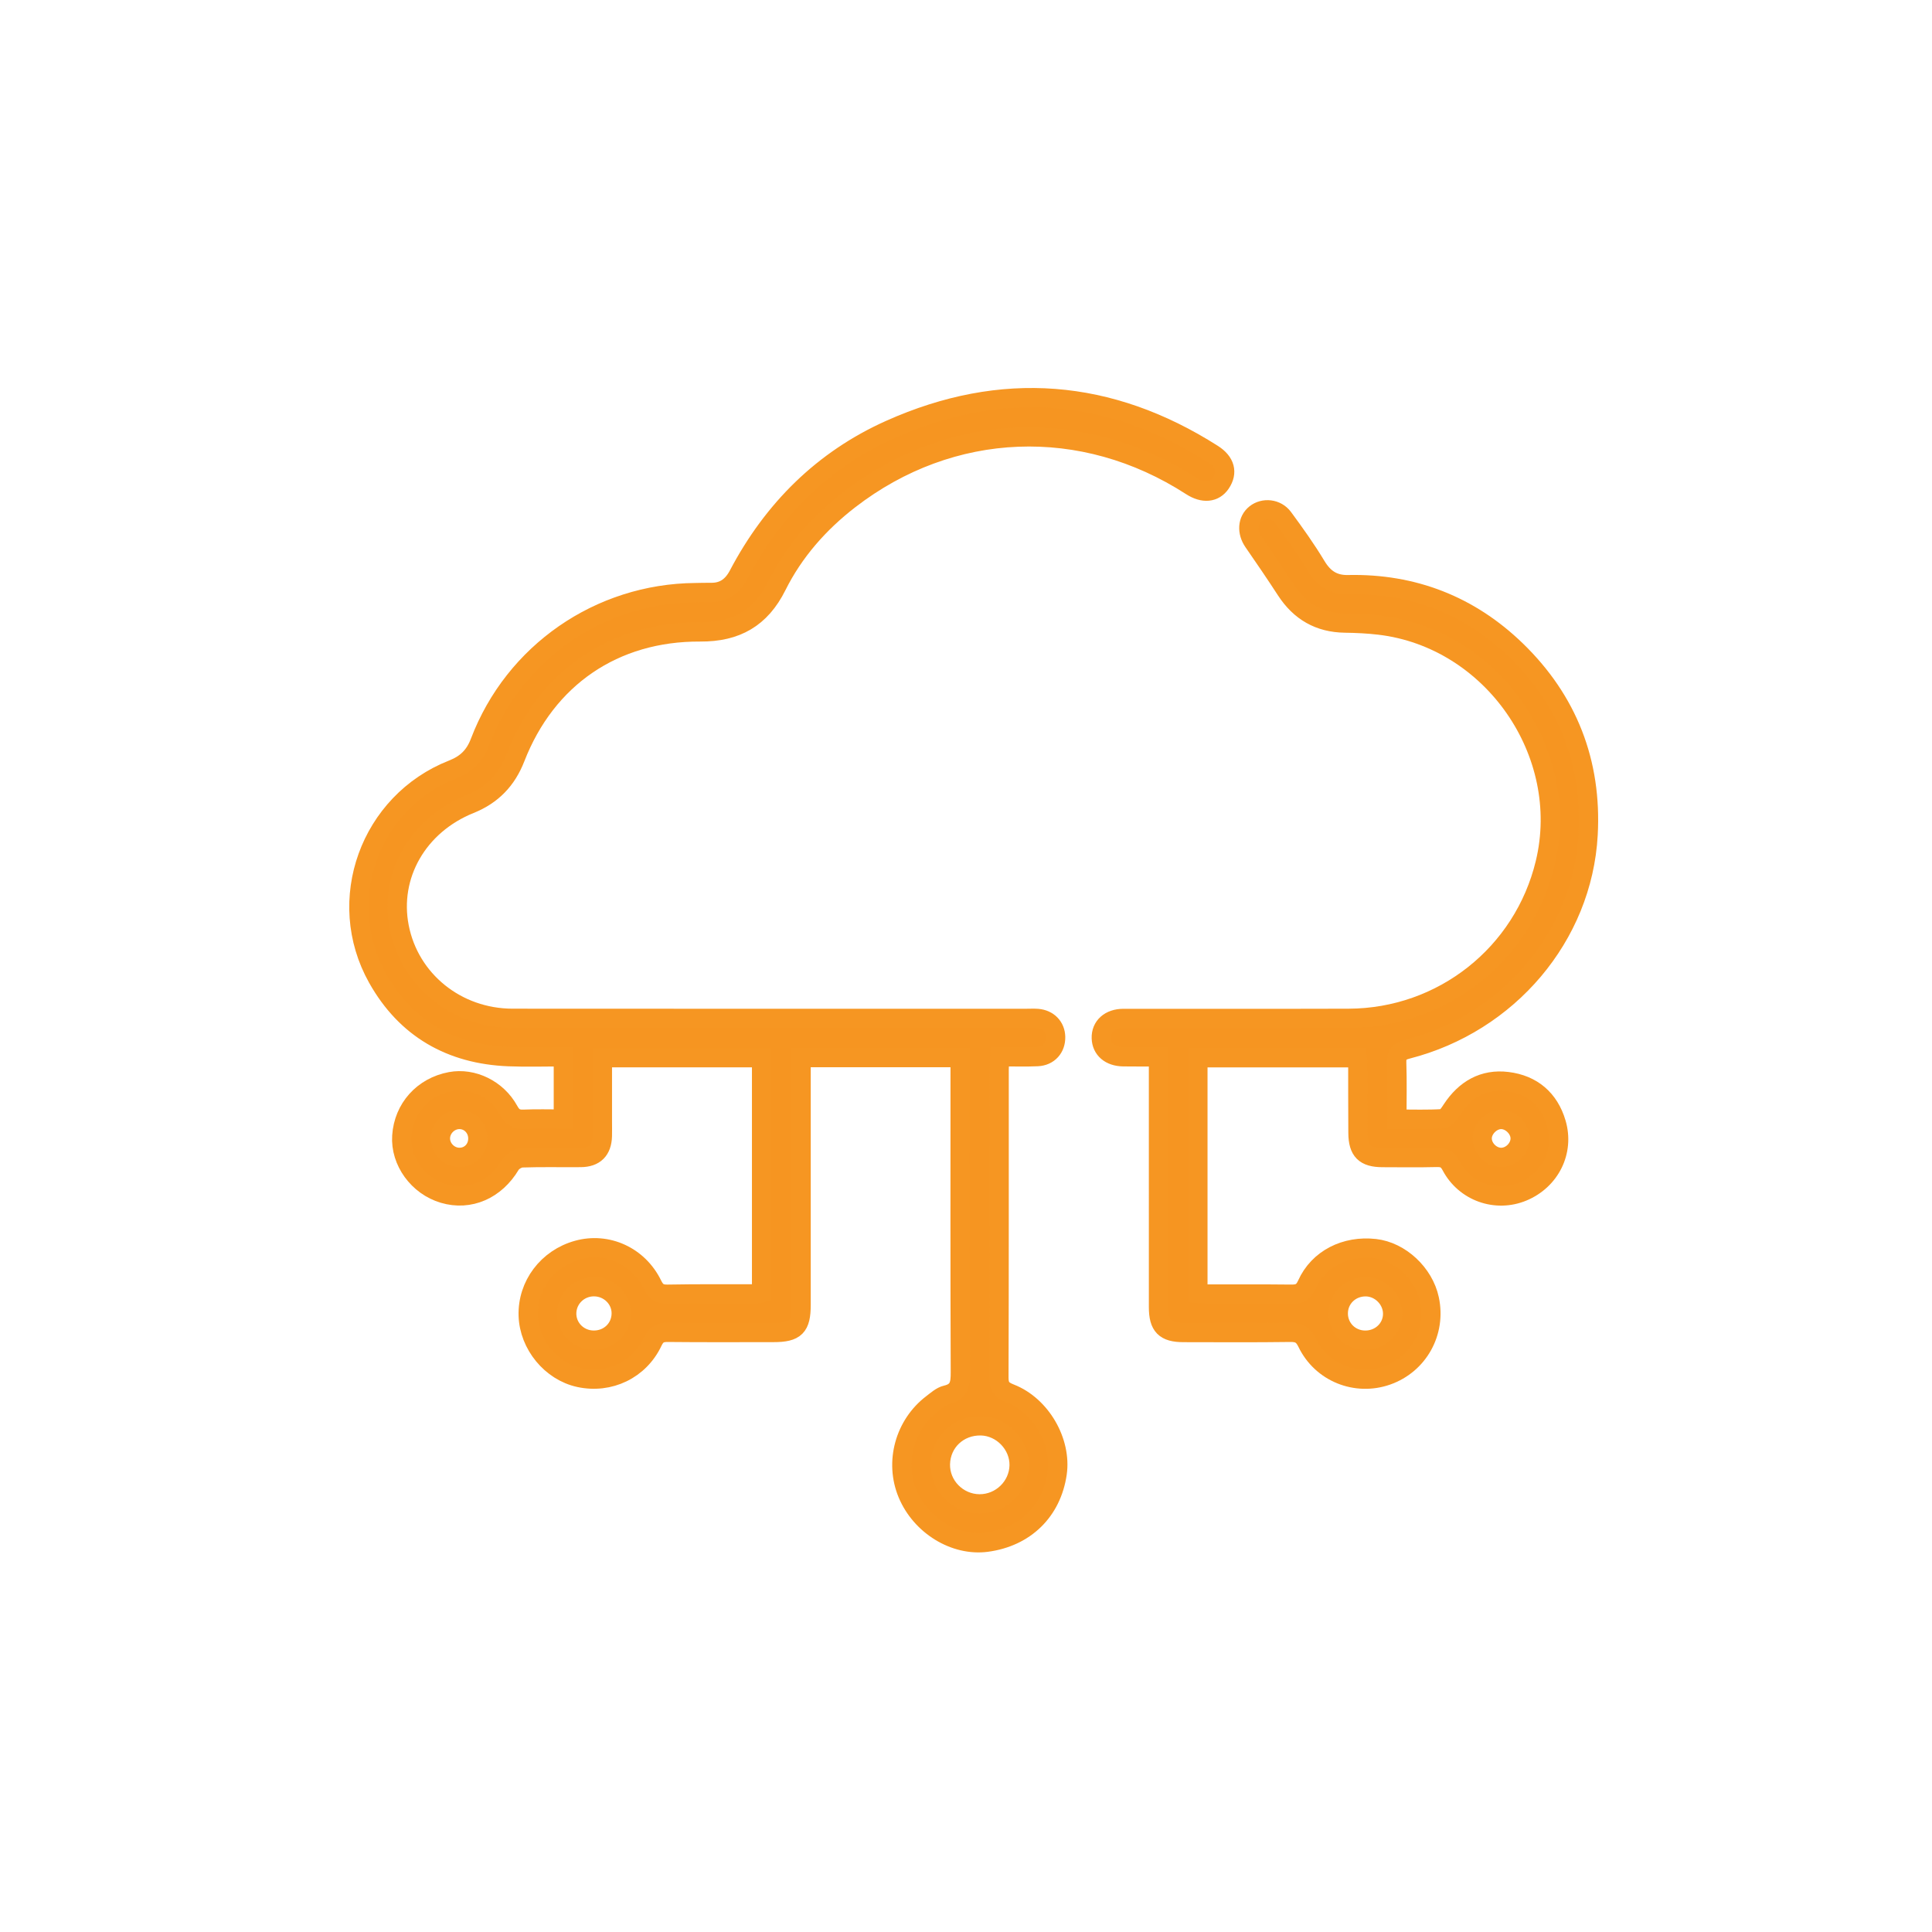
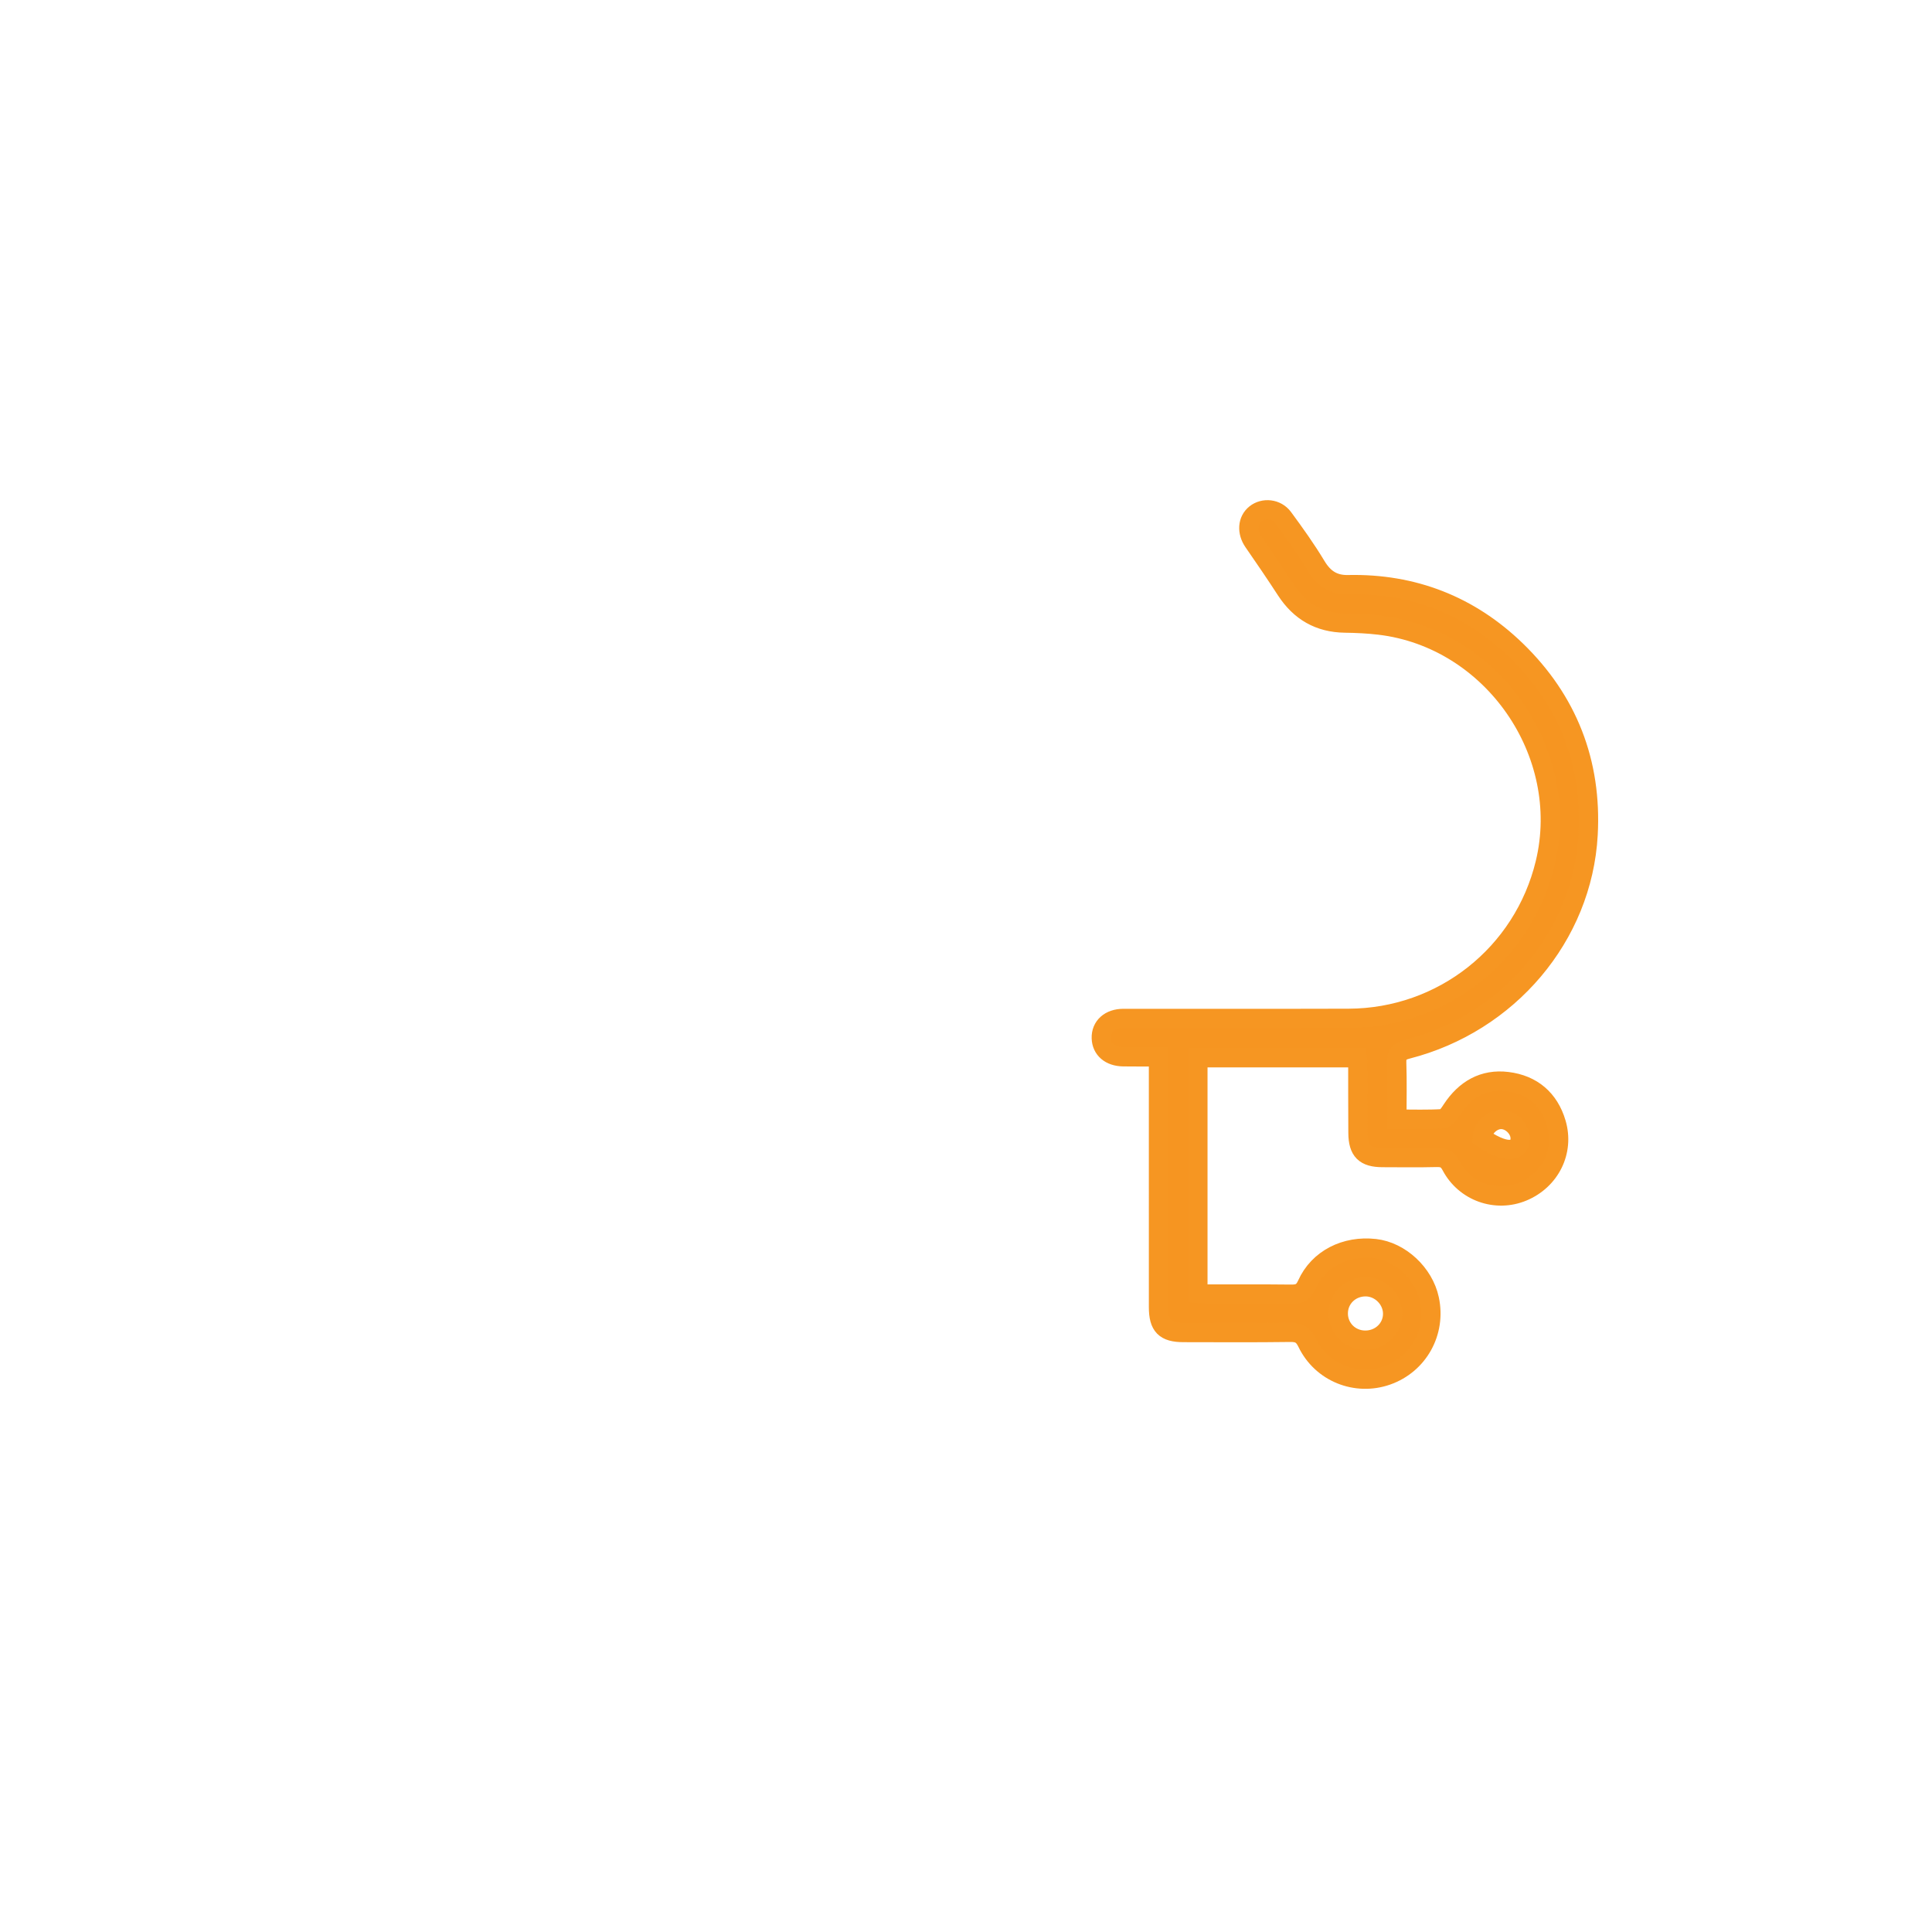
<svg xmlns="http://www.w3.org/2000/svg" version="1.1" id="Layer_1" x="0px" y="0px" viewBox="0 0 1200 1200" style="enable-background:new 0 0 1200 1200;" xml:space="preserve">
  <style type="text/css">
	.st0{fill:#F69521;stroke:#F69622;stroke-width:12;stroke-miterlimit:10;}
</style>
  <g>
-     <path class="st0" d="M473.05,803.06c0-48.52,0-97.05,0-146.12c-32.71,0-65.31,0-98.91,0c0,13.2,0,26.5,0,39.79   c0,2.98,0.07,5.95-0.01,8.93c-0.27,8.72-4.69,13.2-13.41,13.28c-12.16,0.12-24.33-0.21-36.46,0.22c-2.5,0.09-5.93,2.13-7.21,4.27   c-9.26,15.57-25.31,22.69-41.55,17.89c-15.8-4.66-26.96-20.05-25.92-35.76c1.13-17.15,13.19-30.58,30.34-33.76   c13.71-2.55,28.85,4.69,36.12,18c2.25,4.11,4.64,5.58,9.2,5.39c8.1-0.36,16.23-0.1,24.68-0.1c0-13.07,0-25.37,0-38.72   c-11.34,0-22.67,0.39-33.97-0.07c-35.94-1.44-63.79-17.36-81.43-48.77c-27.06-48.19-4.85-109.35,46.63-129.58   c8.53-3.35,13.7-8.47,16.97-17.06c21.18-55.68,74.24-92.29,133.78-92.79c3.23-0.03,6.45-0.18,9.68-0.12   c8.11,0.13,13.38-3.87,17.08-10.88c21.35-40.57,52.46-71.58,94.25-90.26c69.15-30.91,136.28-25.61,200.32,15.17   c7.83,4.99,9.42,11.51,4.99,18.12c-3.96,5.9-10.85,6.55-18.3,1.74c-67.23-43.5-149.2-40.36-212.35,8.43   c-18.83,14.54-34.48,32.28-45.09,53.58c-10.03,20.14-25.29,28.72-47.53,28.6c-53.58-0.3-95.58,28.6-114.87,78.19   c-5.34,13.74-14.34,23.16-28.14,28.72c-32.48,13.07-50.23,44.35-43.98,76.43c6.43,32.98,35.6,56.66,70.42,56.69   c106.44,0.1,212.89,0.04,319.33,0.04c2.23,0,4.48-0.13,6.7,0.04c6.65,0.54,11.12,5.17,11.25,11.49   c0.15,6.73-4.27,11.87-11.27,12.19c-7.62,0.36-15.29,0.07-23.43,0.07c-0.16,3.1-0.39,5.49-0.39,7.89   c-0.01,63.76,0.06,127.54-0.15,191.3c-0.01,5.64,1.74,7.93,7.04,9.99c19.14,7.44,31.99,29.97,29.15,49.62   c-3.41,23.48-19.92,39.6-43.78,42.76c-19.77,2.61-40.84-10.3-49.11-30.1c-8.2-19.62-1.86-42.9,15.33-55.92   c2.74-2.08,5.58-4.69,8.74-5.42c8.16-1.89,8.74-7.1,8.71-14.17c-0.24-62.03-0.13-124.05-0.13-186.09c0-2.95,0-5.9,0-9.32   c-32.9,0-65.28,0-98.81,0c0,2.74,0,5.6,0,8.44c0,48.38,0,96.77,0,145.15c0,13.65-3.51,17.16-17.08,17.16   c-21.84,0-43.66,0.13-65.5-0.1c-4.78-0.06-7.34,1.12-9.53,5.76c-8.28,17.57-26.92,26.39-45.66,22.33   c-17.45-3.78-31.16-20.44-31.69-38.5c-0.57-18.82,12.01-35.51,30.62-40.66c18.43-5.11,37.81,3.62,46.52,21.51   c2.19,4.5,4.56,6,9.48,5.91c18.61-0.34,37.22-0.18,55.83-0.22C471.26,803.69,471.96,803.35,473.05,803.06z M633.01,910.24   c0.27-12.98-10.67-24.36-23.69-24.64c-13.92-0.28-24.89,10.02-25.23,23.73c-0.34,13.4,10.76,24.7,24.33,24.76   C621.67,934.13,632.74,923.4,633.01,910.24z M368.6,832.41c9.57,0.13,17.11-7.03,17.27-16.44c0.16-9.2-7.53-16.79-16.99-16.78   c-9.14,0.01-16.58,7.12-16.9,16.12C351.66,824.62,359.12,832.29,368.6,832.41z M296.81,707.38c0.12-6.71-4.99-12.09-11.49-12.07   c-6.42,0.01-11.88,5.58-11.78,11.97c0.1,6.1,5.23,11.33,11.34,11.58C291.48,719.14,296.69,714.13,296.81,707.38z" />
-     <path class="st0" d="M719.56,656.4c-8.05,0-14.98,0.09-21.9-0.03c-8.2-0.13-13.41-4.66-13.61-11.61   c-0.21-7.21,5.23-12.18,13.77-12.18c46.63-0.06,93.27,0.1,139.89-0.06c58.27-0.21,108.44-39.94,122.04-96.38   c16.51-68.51-32.9-139.57-102.91-147.87c-7.12-0.85-14.32-1.18-21.48-1.28c-15.91-0.22-27.88-7.13-36.52-20.4   c-6.6-10.15-13.41-20.14-20.31-30.1c-4.17-6.03-3.77-13.28,1.31-17.31c5.03-3.99,13.03-3.28,17.21,2.4   c7.18,9.74,14.25,19.62,20.47,29.97c4.72,7.83,10.66,11.81,19.84,11.6c40.4-0.88,75.57,12.91,104.33,40.79   c32.05,31.07,47.16,69.6,44.69,114.51c-3.48,63.15-49.54,117.12-112.17,133.21c-5.06,1.3-6.89,3.17-6.71,8.43   c0.39,11.36,0.12,22.75,0.12,35.03c9.93,0,19.31,0.34,28.63-0.27c1.98-0.13,4.08-3.47,5.54-5.7c8.2-12.46,19.64-19.2,34.51-17.36   c15.3,1.89,25.89,10.81,30.33,25.84c5.18,17.54-3.77,35.4-20.81,42.5c-16.58,6.91-35.89,0.22-44.48-16.05   c-2.26-4.29-4.73-5.3-9.13-5.2c-11.15,0.28-22.32,0.12-33.48,0.09c-11.05-0.03-15.17-4.09-15.26-15.29   c-0.12-14.89-0.06-29.76-0.09-44.65c0-0.49-0.16-0.97-0.36-2.05c-32.74,0-65.58,0-99,0c0,48.44,0,97.12,0,146.37   c2.05,0.15,4.18,0.42,6.33,0.42c17.12,0.03,34.23-0.1,51.35,0.1c4.88,0.06,7.74-0.85,10.05-6.01   c7.18-15.99,23.95-24.41,42.31-22.33c15.65,1.77,30.3,15.39,33.73,31.37c4.41,20.45-6.74,40.54-26.34,47.42   c-19.19,6.73-40.57-1.71-49.56-20.37c-2.5-5.18-5.27-6.51-10.64-6.43c-22.08,0.3-44.16,0.15-66.23,0.12   c-11.48-0.01-15.44-4.03-15.44-15.75c-0.01-48.86-0.01-97.73-0.01-146.59C719.56,662.62,719.56,659.94,719.56,656.4z    M847.83,832.42c9.63,0.1,17.33-7.35,17.18-16.66c-0.15-8.92-7.79-16.49-16.72-16.54c-9.63-0.06-17.16,7.34-17.08,16.76   C831.32,825.14,838.56,832.32,847.83,832.42z M944.22,707.07c-0.01-6.1-5.98-11.92-12.07-11.76c-5.85,0.16-11.4,5.72-11.55,11.55   c-0.15,6.19,5.46,11.95,11.7,12.03C938.52,718.95,944.24,713.29,944.22,707.07z" />
+     <path class="st0" d="M719.56,656.4c-8.05,0-14.98,0.09-21.9-0.03c-8.2-0.13-13.41-4.66-13.61-11.61   c-0.21-7.21,5.23-12.18,13.77-12.18c46.63-0.06,93.27,0.1,139.89-0.06c58.27-0.21,108.44-39.94,122.04-96.38   c16.51-68.51-32.9-139.57-102.91-147.87c-7.12-0.85-14.32-1.18-21.48-1.28c-15.91-0.22-27.88-7.13-36.52-20.4   c-6.6-10.15-13.41-20.14-20.31-30.1c-4.17-6.03-3.77-13.28,1.31-17.31c5.03-3.99,13.03-3.28,17.21,2.4   c7.18,9.74,14.25,19.62,20.47,29.97c4.72,7.83,10.66,11.81,19.84,11.6c40.4-0.88,75.57,12.91,104.33,40.79   c32.05,31.07,47.16,69.6,44.69,114.51c-3.48,63.15-49.54,117.12-112.17,133.21c-5.06,1.3-6.89,3.17-6.71,8.43   c0.39,11.36,0.12,22.75,0.12,35.03c9.93,0,19.31,0.34,28.63-0.27c1.98-0.13,4.08-3.47,5.54-5.7c8.2-12.46,19.64-19.2,34.51-17.36   c15.3,1.89,25.89,10.81,30.33,25.84c5.18,17.54-3.77,35.4-20.81,42.5c-16.58,6.91-35.89,0.22-44.48-16.05   c-2.26-4.29-4.73-5.3-9.13-5.2c-11.15,0.28-22.32,0.12-33.48,0.09c-11.05-0.03-15.17-4.09-15.26-15.29   c-0.12-14.89-0.06-29.76-0.09-44.65c0-0.49-0.16-0.97-0.36-2.05c-32.74,0-65.58,0-99,0c0,48.44,0,97.12,0,146.37   c2.05,0.15,4.18,0.42,6.33,0.42c17.12,0.03,34.23-0.1,51.35,0.1c4.88,0.06,7.74-0.85,10.05-6.01   c7.18-15.99,23.95-24.41,42.31-22.33c15.65,1.77,30.3,15.39,33.73,31.37c4.41,20.45-6.74,40.54-26.34,47.42   c-19.19,6.73-40.57-1.71-49.56-20.37c-2.5-5.18-5.27-6.51-10.64-6.43c-22.08,0.3-44.16,0.15-66.23,0.12   c-11.48-0.01-15.44-4.03-15.44-15.75c-0.01-48.86-0.01-97.73-0.01-146.59C719.56,662.62,719.56,659.94,719.56,656.4z    M847.83,832.42c9.63,0.1,17.33-7.35,17.18-16.66c-0.15-8.92-7.79-16.49-16.72-16.54c-9.63-0.06-17.16,7.34-17.08,16.76   C831.32,825.14,838.56,832.32,847.83,832.42z M944.22,707.07c-0.01-6.1-5.98-11.92-12.07-11.76c-5.85,0.16-11.4,5.72-11.55,11.55   C938.52,718.95,944.24,713.29,944.22,707.07z" />
  </g>
</svg>